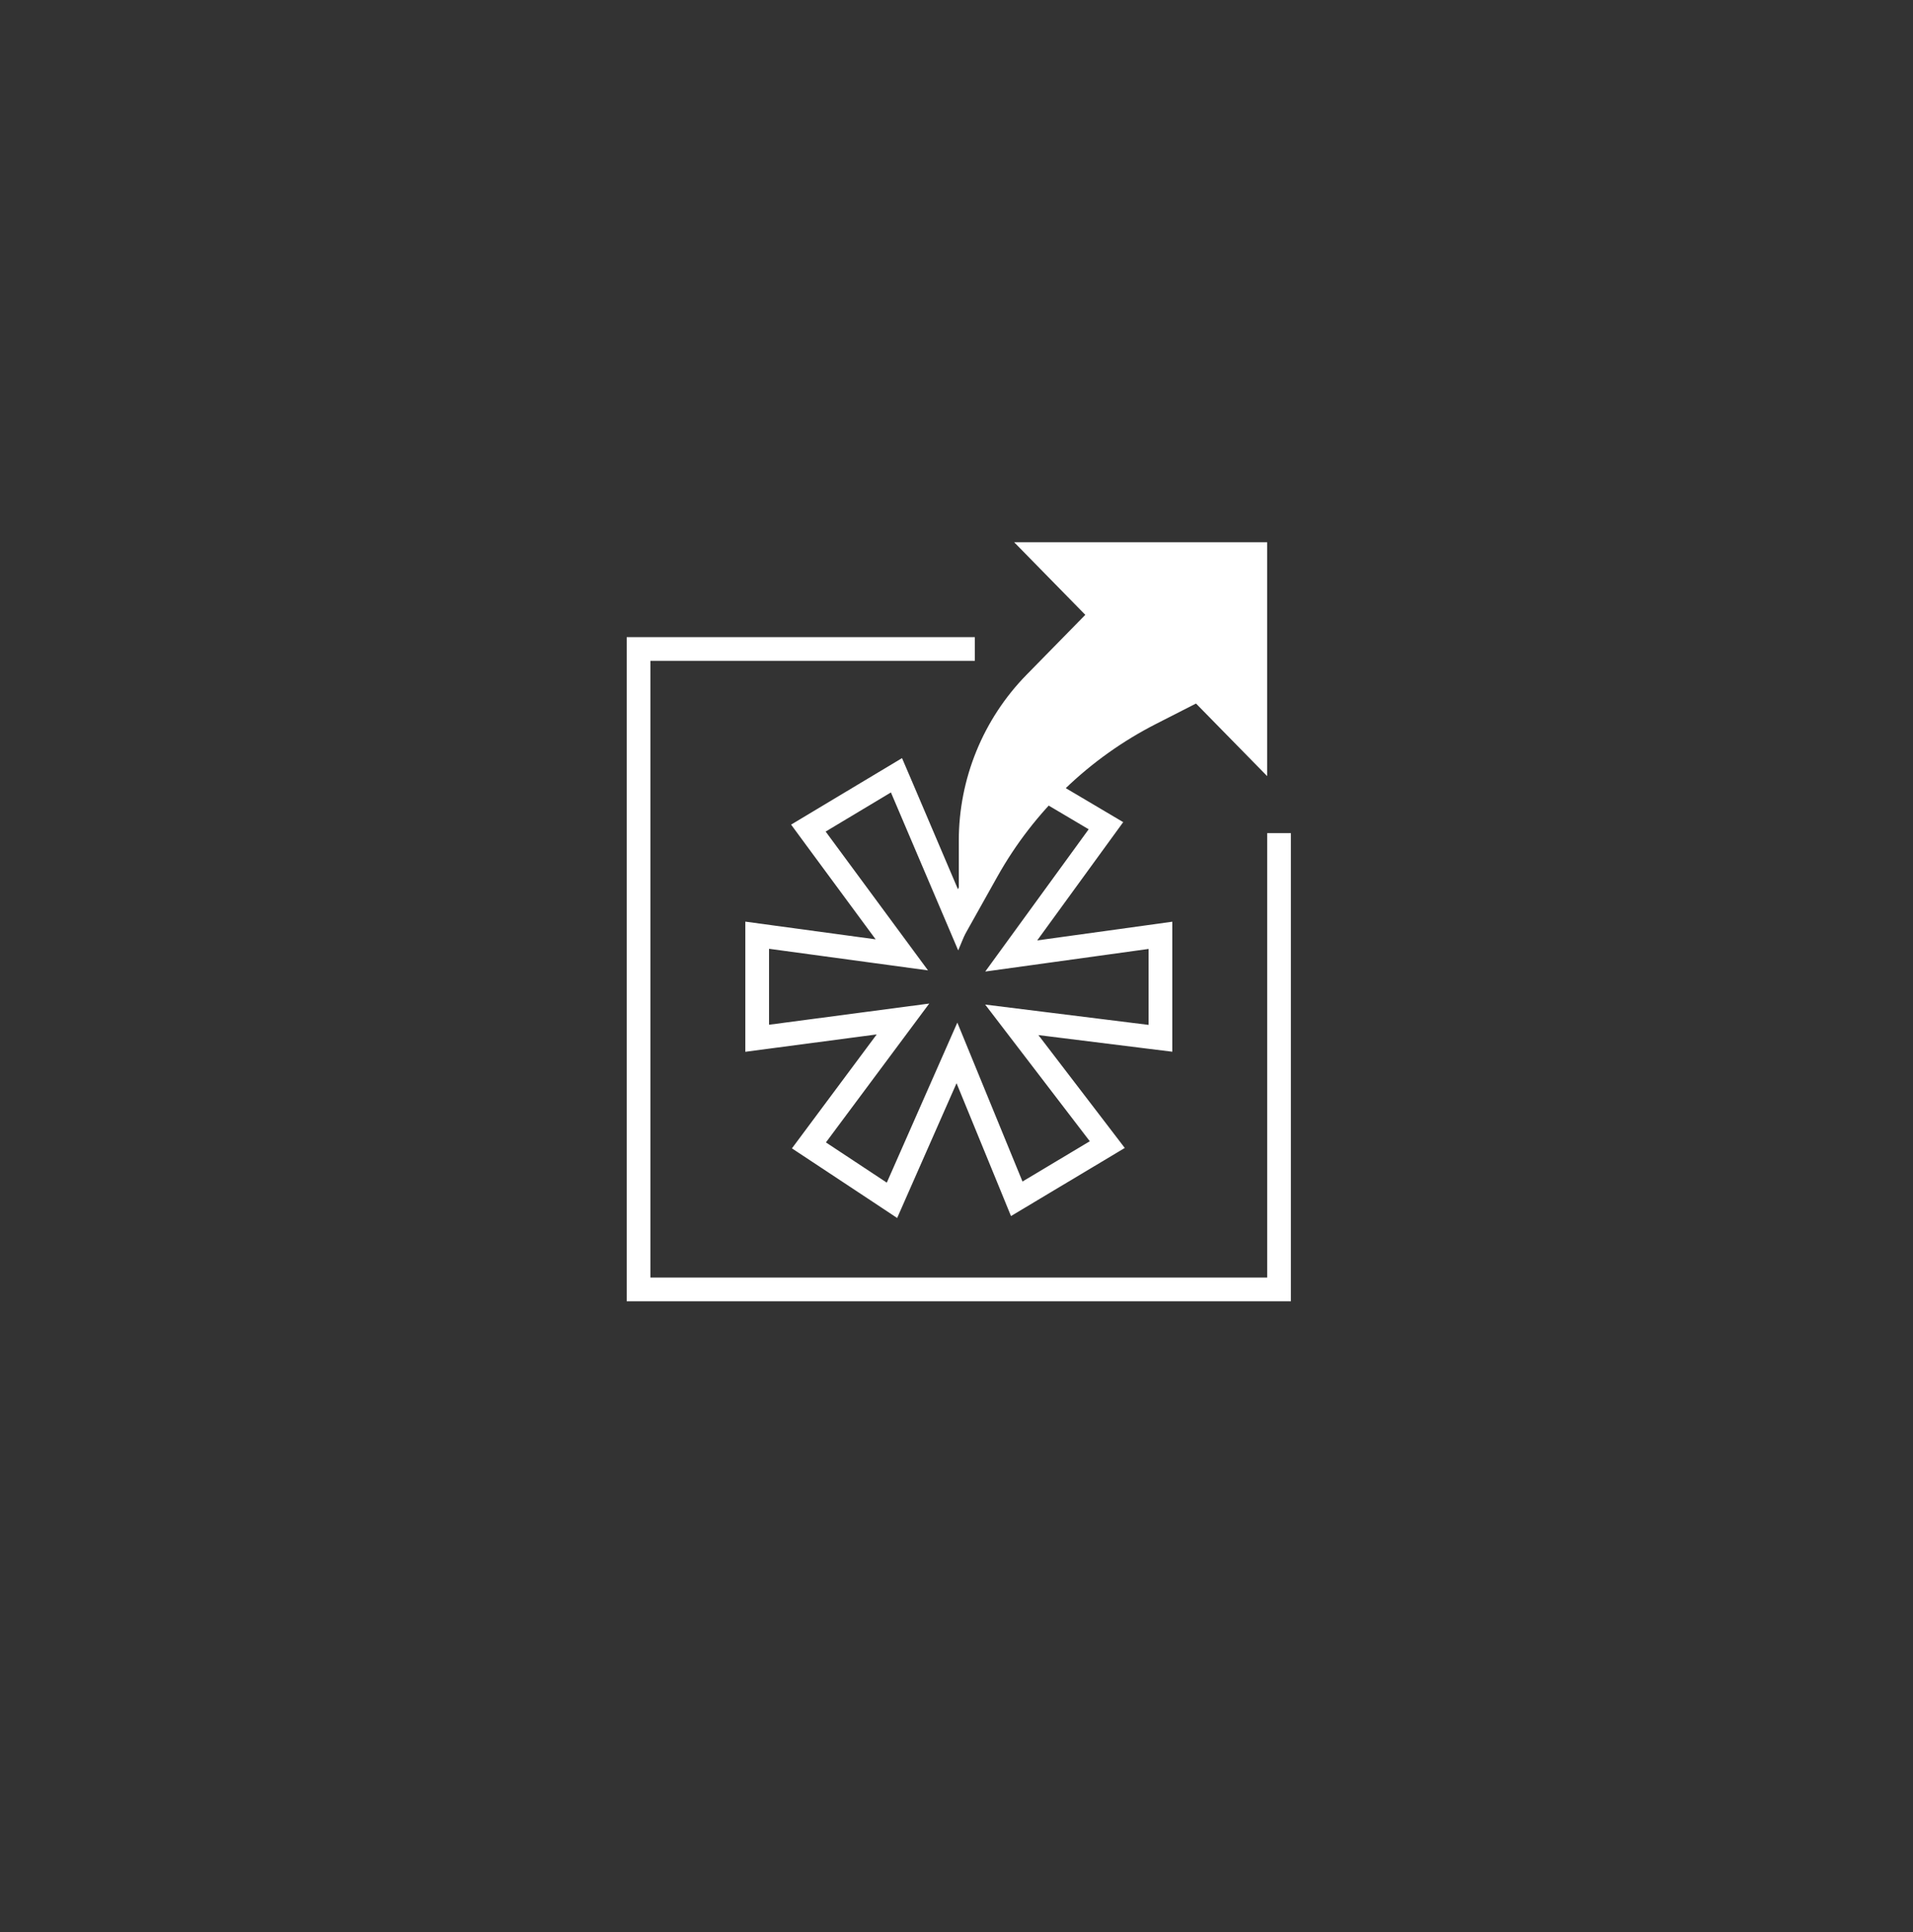
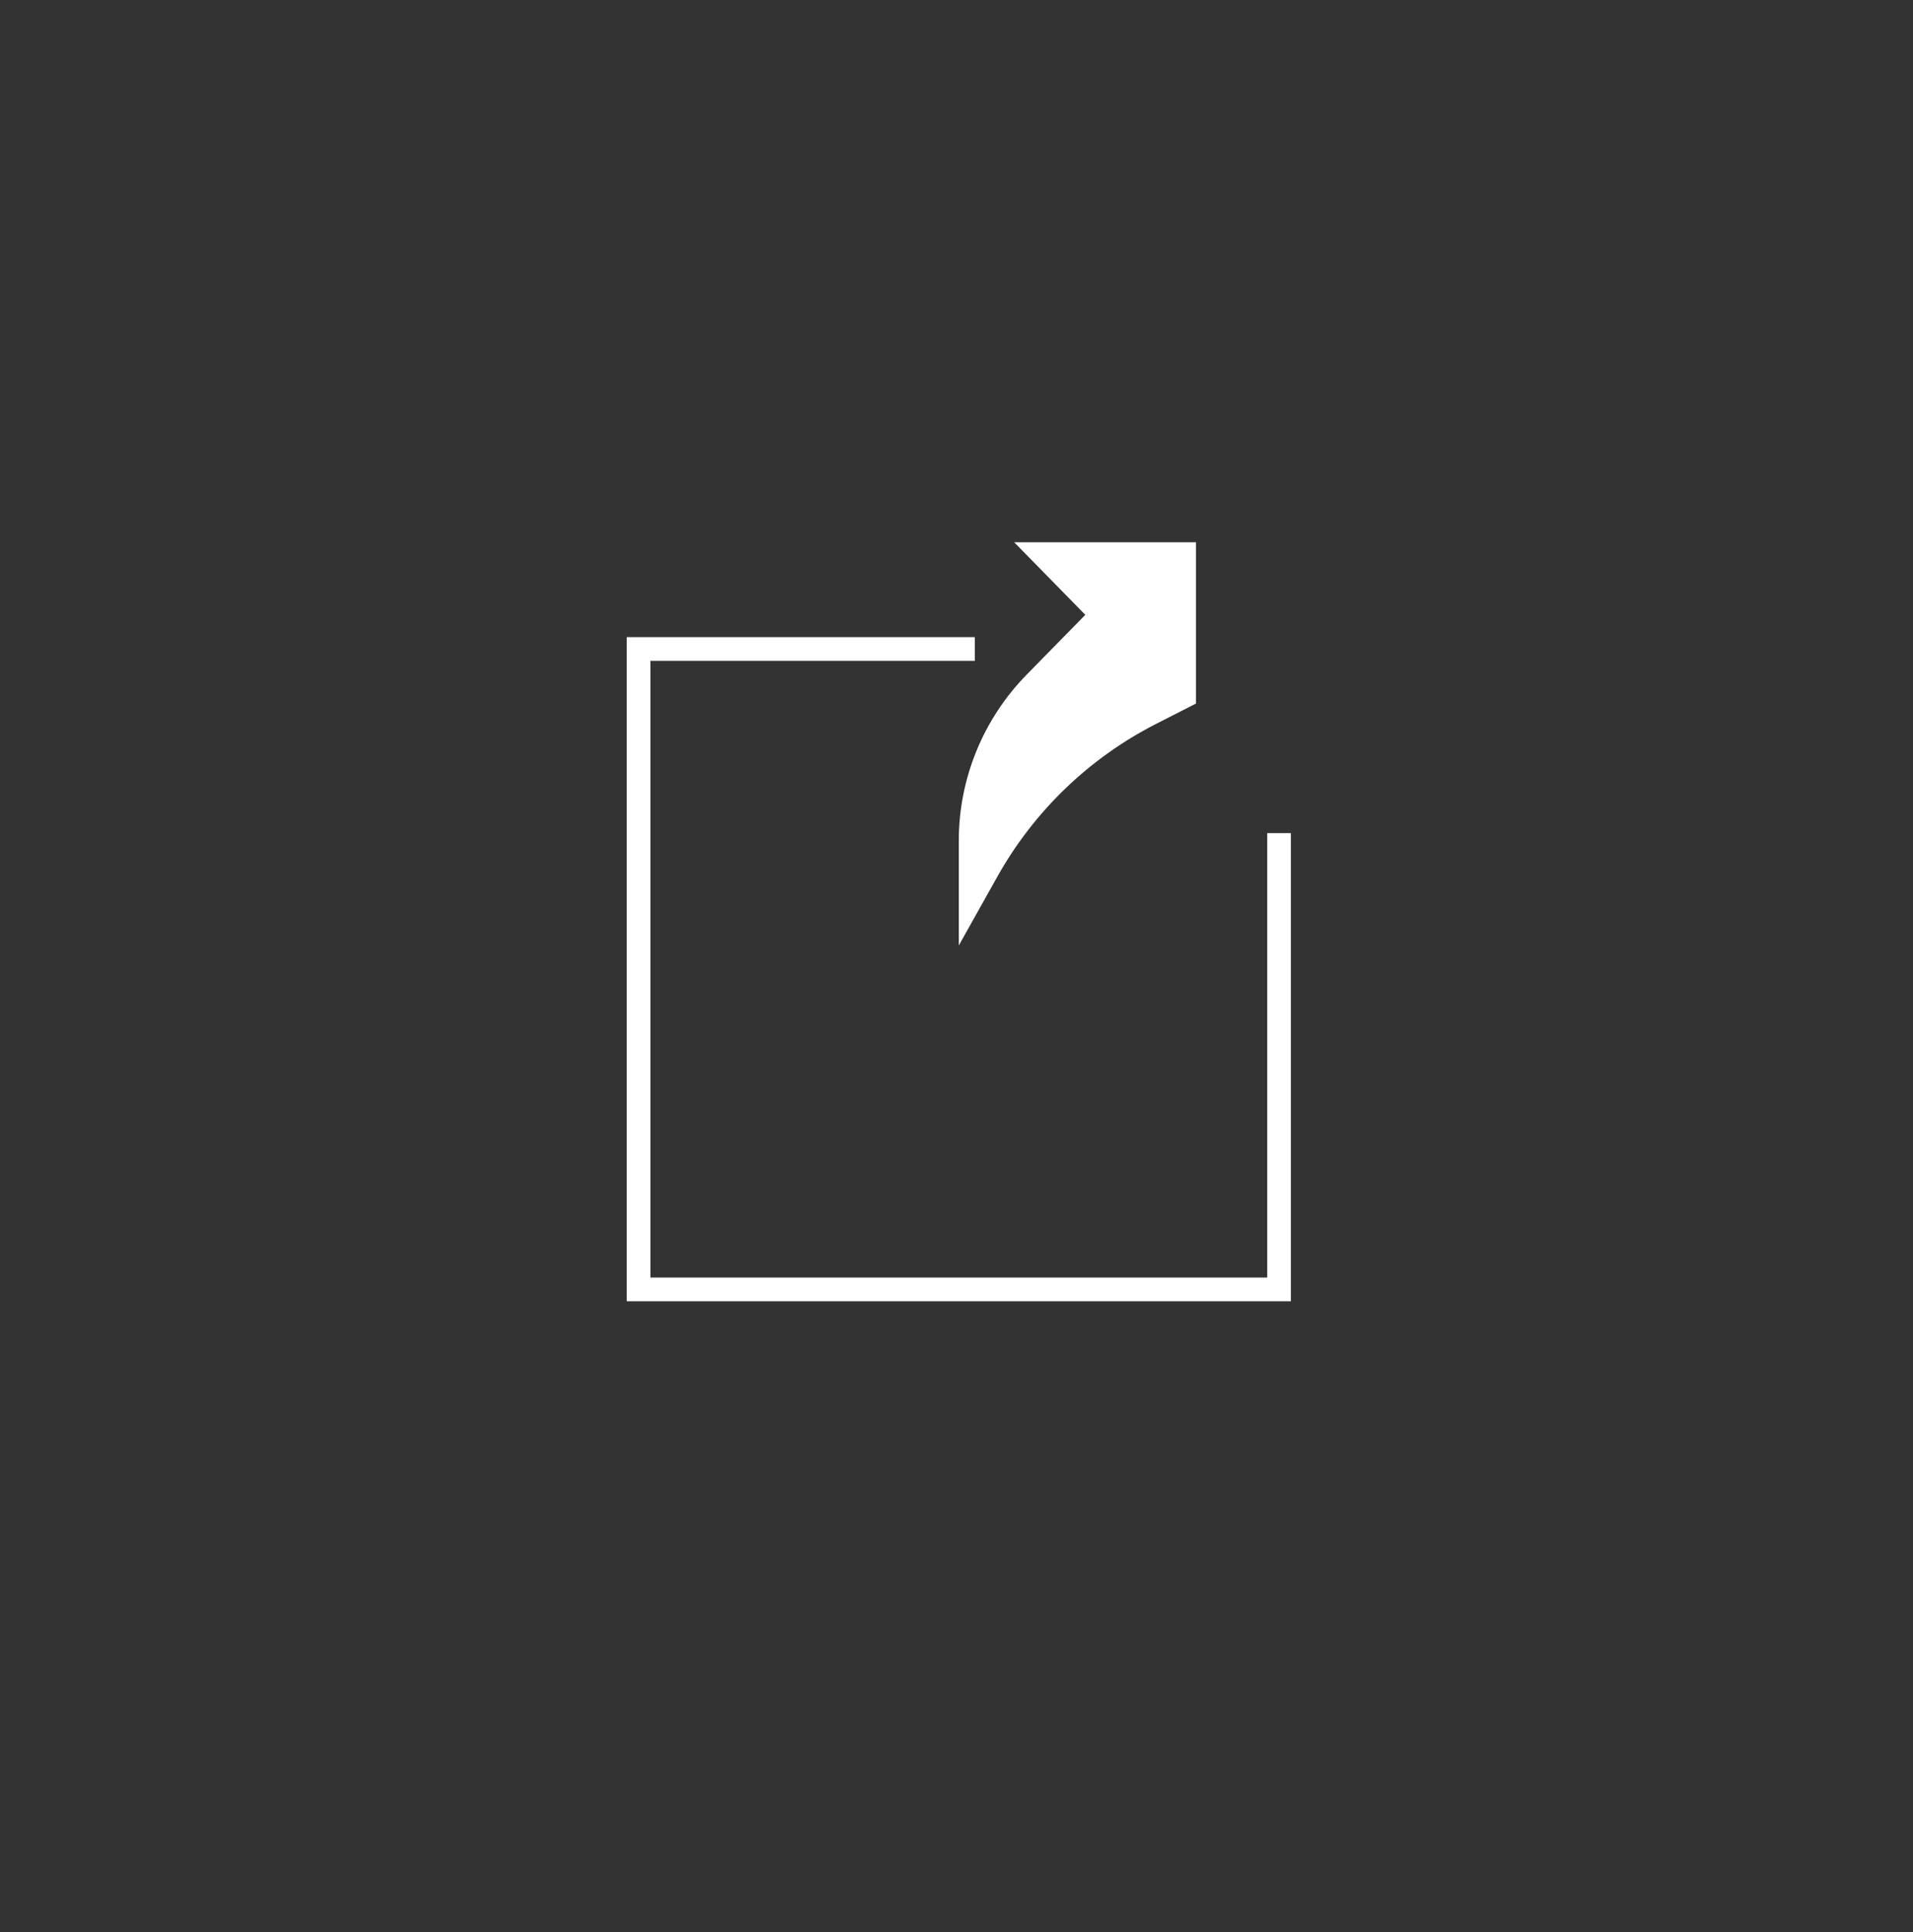
<svg xmlns="http://www.w3.org/2000/svg" fill="none" viewBox="0 0 100 101" height="101" width="100">
  <rect x="0" y="0" width="100" height="101" fill="#333333" stroke="none" />
-   <path stroke-width="1.24" stroke="white" d="M53.873 40.834L57.226 42.819L57.812 43.166L57.411 43.717L52.861 49.976L59.956 48.994L60.661 48.896V54.28L59.965 54.194L52.89 53.314L57.46 59.285L57.882 59.837L57.286 60.194L53.768 62.299L53.149 62.67L52.876 62.002L50.023 55.043L46.923 62.077L46.627 62.75L46.014 62.343L42.832 60.239L42.286 59.878L42.678 59.351L47.202 53.27L40.282 54.185L39.581 54.278V48.89L40.285 48.986L47.142 49.918L42.661 43.84L42.257 43.291L42.842 42.94L46.252 40.895L46.862 40.529L47.142 41.183L50.083 48.088L52.984 41.129L53.259 40.471L53.873 40.834Z" />
  <path stroke-width="1.24" stroke="white" d="M50.958 33.927H33.381V67.407H66.861V43.553" />
-   <path fill="white" d="M50.12 43.952V49.427L52.141 45.819C54.057 42.399 56.944 39.623 60.436 37.842L62.52 36.779L66.24 40.574V28.347H53.014L56.733 32.142L53.666 35.271C51.393 37.589 50.12 40.706 50.12 43.952Z" />
+   <path fill="white" d="M50.12 43.952V49.427L52.141 45.819C54.057 42.399 56.944 39.623 60.436 37.842L62.52 36.779V28.347H53.014L56.733 32.142L53.666 35.271C51.393 37.589 50.12 40.706 50.12 43.952Z" />
</svg>